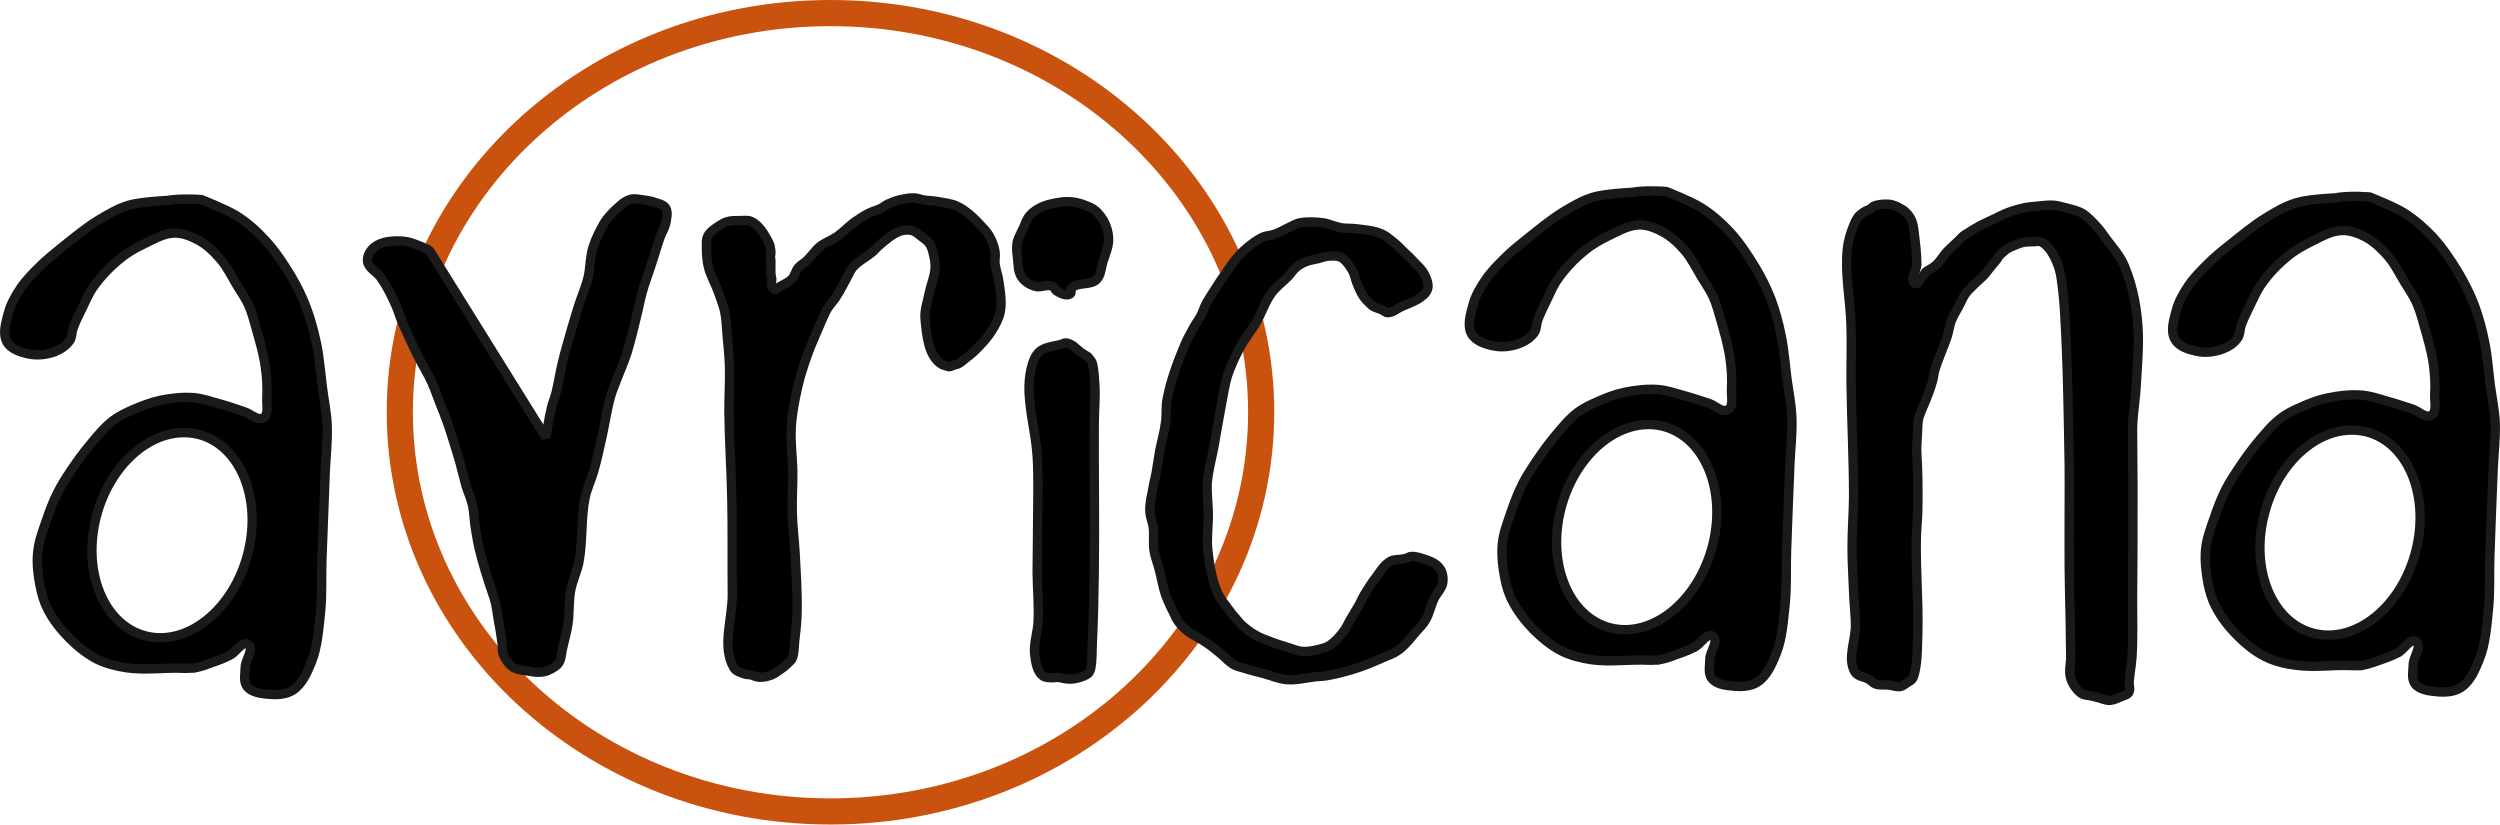
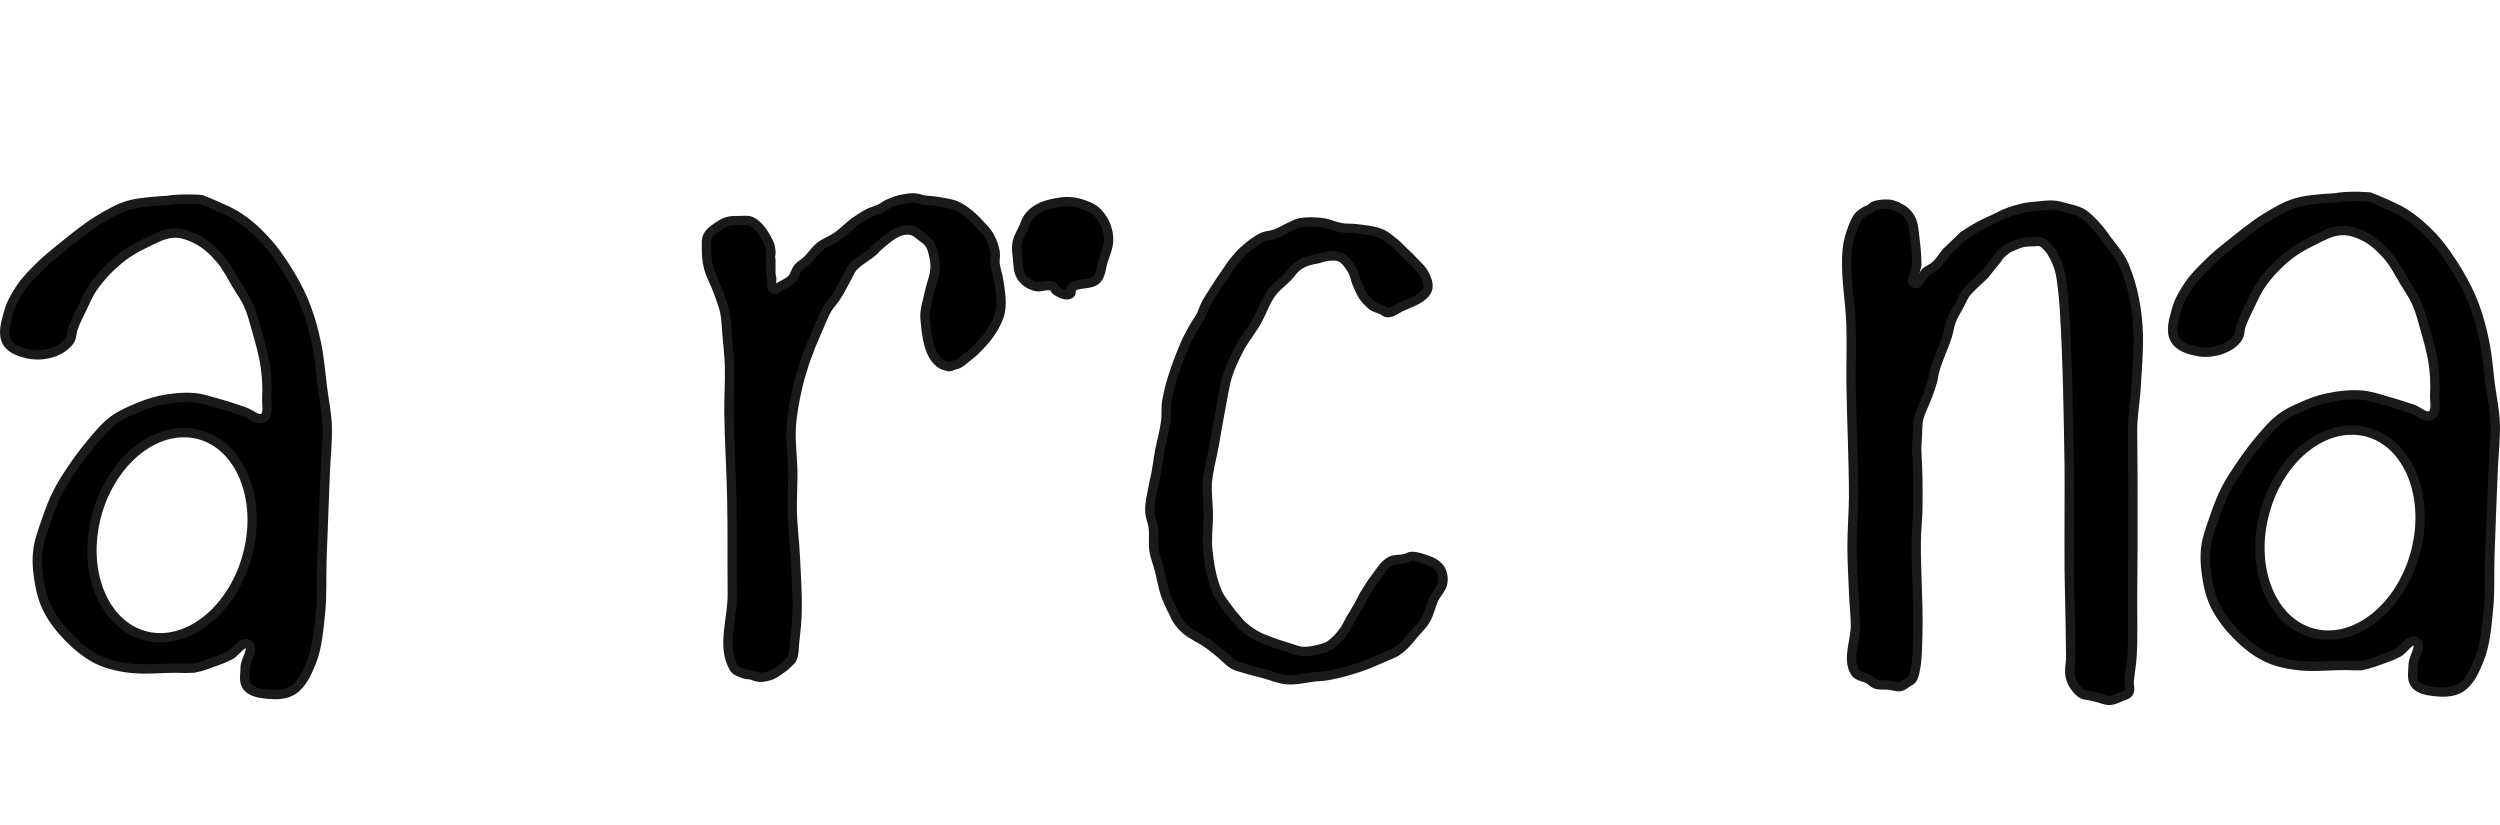
<svg xmlns="http://www.w3.org/2000/svg" xml:space="preserve" width="134.859mm" height="44.478mm" version="1.1" style="shape-rendering:geometricPrecision; text-rendering:geometricPrecision; image-rendering:optimizeQuality; fill-rule:evenodd; clip-rule:evenodd" viewBox="0 0 115007.3 37931">
  <defs>
    <style type="text/css">
   
    .str0 {stroke:#C9520E;stroke-width:1203.1;stroke-linecap:round;stroke-linejoin:bevel;stroke-miterlimit:4}
    .str1 {stroke:#1A1A1A;stroke-width:429.8;stroke-linecap:round;stroke-linejoin:bevel;stroke-miterlimit:4}
    .fil0 {fill:none;fill-rule:nonzero}
    .fil1 {fill:black;fill-rule:nonzero}
   
  </style>
  </defs>
  <g id="Ebene_x0020_1">
-     <path class="fil0 str0" d="M58017.8 18960.4c0,10144.9 -8868.4,18369.1 -19812.5,18369.1 -10944.7,0 -19813,-8224.2 -19813,-18369.1 0,-10142.6 8868.3,-18358.8 19813,-18358.8 10944.1,0 19812.5,8216.3 19812.5,18358.8z" />
-     <path class="fil1 str1" d="M19752.3 11514.1c0,0 -769.4,-388.1 -1189.1,-419.7 -451.2,-29.9 -972.4,-7.9 -1330.1,264.5 -194.5,147.2 -357.6,420.3 -326,660.6 37.9,326.5 435.5,481.7 614.3,754.1 264.6,380.2 473.3,792 660,1212.2 117.3,240.9 187.3,505.5 288.2,754.2 233,553.3 489.1,1096.5 753.6,1633.5 203.1,411.7 451.3,792 638,1212.2 139.3,310.2 248.8,628.4 371.7,947.1 125.8,312.5 248.8,614.8 358.2,925 109.4,318.7 210.4,639.1 304,949.3 85.7,272.5 170.9,543.2 248.8,815.7 107.2,380.2 192.9,770.5 301.8,1150.1 93.6,288.8 226.8,567.5 288.2,863.6 69.9,286.5 69.9,591.2 109.4,877.7 37.8,240.8 69.9,473.8 115.6,708.5 55.3,310.2 133.1,621 218.3,931.3 93.6,342.4 200.7,692.7 310.2,1035 93.6,294.5 211,582.7 288.2,885 70,273.1 101.6,553.4 147.3,839.9 69.3,366.1 133.1,730.5 178.8,1104.5 24.2,155.1 -15.9,334.6 45.6,481.7 93.6,232.4 250.5,457.4 459.1,599 203.1,123 451.9,139.3 684.3,171 218.8,37.8 443.4,77.8 662.2,45.6 115,-15.8 232.4,-53.6 334,-109.4 155.1,-77.3 318.1,-163 419.1,-310.2 131.4,-201.3 115.6,-465.9 179.3,-706.8 85.2,-358.2 186.8,-716.3 240.3,-1080.2 77.3,-521.2 31.6,-1050.9 131.4,-1570.4 79.6,-435.4 288.2,-839.3 373.4,-1275.4 186.7,-979.2 85.7,-2005.8 288.2,-2985 85.7,-411.8 280.3,-799.8 396,-1211.7 146.7,-505.4 256.1,-1026.6 373.4,-1548.3 139.3,-620.5 224.5,-1257.4 396,-1872.1 77.3,-273.1 194.6,-529.7 288.2,-792 155.1,-406.1 334,-802.1 467.1,-1213.9 177.1,-575.4 318.2,-1165.9 456.9,-1749.2 93.6,-350.3 147.2,-706.2 248.8,-1056.5 125.2,-451.8 296.1,-877.7 435.4,-1321.7 141,-411.7 248.2,-831.4 397.7,-1235.9 77.3,-202.5 200.8,-387.5 248.2,-598.4 37.9,-233 115.6,-505.5 0,-706.8 -101,-163.1 -333.9,-203.1 -512.7,-264.5 -211,-77.9 -435.4,-101.6 -662.2,-133.1 -123,-14.2 -248.2,-37.9 -371.7,-22 -101,14.1 -202.5,61.5 -288.2,107.1 -170.9,101.6 -318.2,248.8 -467.1,382.5 -91.3,85.2 -192.9,178.8 -278.1,286.5 -93.6,101.6 -179.3,211 -248.8,326 -211,366.1 -405.6,746.3 -528.5,1150.2 -133.7,443.9 -109.5,917.7 -218.9,1369 -109.4,451.8 -302.3,877.7 -443.4,1321.6 -99.3,318.2 -192.9,636.9 -286.5,949.3 -155.1,559 -327.7,1118 -459.1,1677.6 -109.4,451.2 -170.9,917.2 -288.2,1369 -53.6,216.6 -147.2,427.5 -200.8,644.7 -109.4,451.2 -264.5,1382.6 -264.5,1382.6l-5355.3 -8604.4z" />
    <path class="fil1 str1" d="M42068.1 9104.4c-240.8,-7.8 -473.2,40.1 -707.9,93.6 -178.7,48 -355.9,117.3 -526.8,195.2 -117.3,61.5 -218.9,147.2 -328.3,200.8 -178.8,85.7 -379.6,133.1 -550.6,218.8 -234.6,123.6 -451.2,270.8 -670.1,419.7 -262.2,201.3 -496.9,450.1 -769.4,644.7 -248.2,171.5 -550.5,273.1 -790.8,458 -234.6,195.2 -397.7,459.7 -614.3,660.6 -125.2,117.3 -272.5,187.3 -381.9,312.5 -131.4,155.1 -163,388.1 -302.3,527.5 -148.9,155 -349.7,232.9 -528.6,333.9 -93.6,47.9 -203.1,195.2 -288.2,133.7 -123.5,-77.9 -131.4,-280.9 -101.5,-483.5 -7.9,-22 -7.9,-37.8 -15.9,-62 -14.1,-37.8 -22,-77.3 -22,-115.1 -7.8,-40 -7.8,-80.1 -7.8,-117.9 0,-39.5 0,-77.3 0,-117.3 0,-37.8 0,-77.3 0,-115 0,-40.1 0,-77.9 0,-117.3l0 -131.4c7.8,-47.9 0,-85.7 -7.9,-125.8 -7.8,-45.7 -15.8,-93 -7.8,-138.7 0,-32.2 7.8,-62.1 15.8,-93.6 0,-32.2 0,-62.1 0,-93.6 0,-23.7 7.8,-53.6 0,-77.9 -7.9,-37.8 -23.7,-77.3 -23.7,-115 -8.4,-24.3 -8.4,-48 -8.4,-71.6 -37.8,-107.8 -77.3,-201.4 -130.9,-294.5 -178.7,-326.6 -397.7,-676.9 -723.7,-839.9 -170.9,-85.7 -374,-45.7 -552.8,-45.7 -185.1,0 -371.7,-7.8 -550.6,45.7 -133.1,31.6 -248.8,101.6 -358.2,170.9 -202.5,139.3 -434.9,273.1 -552.2,489.7 -85.8,163 -62.1,366 -62.1,551.1 0,288.8 16.4,583.2 85.7,863.5 93.6,388.1 304.1,746.3 443.4,1120.3 109.5,318.7 240.3,628.9 310.2,947.6 71.6,350.2 77.3,708.4 109.4,1064.4 39.5,467.6 93.1,941.5 108.9,1406.8 24.2,730.5 -31.6,1462.6 -23.7,2193.1 15.8,1329 109.4,2658.5 133.1,3995.9 29.9,1436.7 6.2,2883 22,4322 15.8,1134.3 -504.9,2423.8 71.6,3402.5 91.4,157.3 302.4,218.8 481.1,280.9 101.6,39.5 208.8,23.6 310.2,47.9 125.3,29.3 242.5,99.3 373.4,107.2 195.2,7.8 388.1,-37.9 574.8,-107.2 93,-40.1 178.8,-93.6 264.5,-157.4 186.7,-123.5 373.4,-254.9 528.6,-420.2 61.5,-53.6 125.2,-115.1 155.1,-192.9 101.5,-240.9 77.3,-513.3 109.4,-777.9 47.4,-428.1 101.6,-861.8 109.4,-1297.4 23.7,-901.3 -40,-1794.9 -85.7,-2698.5 -31.6,-628.9 -117.3,-1257.3 -133.1,-1896.4 -14.2,-612.6 23.7,-1236 23.7,-1848.5 -7.9,-716.3 -117.3,-1431 -69.4,-2147.4 37.8,-596.8 155.1,-1195.8 288.2,-1786.9 85.7,-387.5 200.8,-770 326,-1142.2 93.6,-264.5 186.7,-521.2 286,-777.8 171.4,-411.8 350.2,-823.5 529.1,-1236 71.6,-155 141,-318.1 226.8,-465.3 115,-187.3 272.5,-342.4 395.4,-529.7 178.7,-272.5 326,-566.9 483.4,-855.2 99.3,-171.4 163.1,-364.4 286,-511.6 264.5,-304.6 646.4,-483.4 948.1,-746.3 93.6,-85.7 170.9,-187.3 264.5,-264.5 288.2,-240.8 574.8,-505.4 924.5,-644.7 164.8,-63.8 341.9,-85.8 512.8,-63.8 85.7,7.9 165.3,48 242.5,85.8 61.5,39.5 115.6,85.2 178.8,133.1 155.1,131.4 342.4,233 457.4,396 93.6,131.4 141.1,286.5 178.8,444 55.9,232.4 101.5,465.3 85.7,706.2 -22,374 -187.3,730.4 -264.5,1104.5 -77.3,411.7 -240.3,823.5 -192.9,1235.9 69.9,729.9 147.2,1701.2 777.3,2075.2 85.7,45.7 99.3,22 248.8,85.8 107.1,53.6 248.2,-55.9 341.8,-70 232.4,-31.6 403.3,-234.6 590.6,-374 202.5,-147.2 379.7,-318.1 550.6,-505.4 203.1,-208.8 397.7,-435.5 552.8,-684.3 170.9,-270.8 334,-567.5 395.4,-885.5 85.7,-458 0,-941.5 -69.4,-1406.8 -29.9,-265.1 -139.3,-513.9 -170.9,-778.4 -22,-185.1 31.6,-380.2 0,-574.8 -45.7,-248.8 -139.3,-497.5 -264.5,-722.6 -107.2,-195.2 -272.5,-350.3 -419.7,-513.4 -123,-131.4 -256.1,-270.7 -395.4,-396 -211,-170.9 -419.7,-350.2 -662.2,-457.4 -301.8,-141.6 -644.2,-163.6 -970.2,-227.4 -194.6,-29.8 -381.3,-29.8 -576.5,-61.5 -138.7,-23.6 -270.2,-85.7 -419.1,-93.6z" />
    <path class="fil1 str1" d="M49296.7 13255.4c279.7,-294.5 862.4,-109.5 1150.7,-396 203.1,-203.1 203.1,-537 288.2,-815.6 101.6,-326.6 256.7,-652.6 264.5,-995 7.9,-248.8 -55.9,-513.3 -155.1,-746.3 -109.4,-232.9 -264.5,-459.7 -467,-622.7 -163.1,-139.3 -381.9,-209.3 -590.6,-286.5 -163,-55.9 -333.9,-93.6 -504.9,-109.4 -186.7,-16.4 -374,-7.9 -552.8,23.7 -280.3,45.6 -566.3,101.5 -816.7,217.1 -209.3,101 -403.9,224.5 -551.2,403.9 -138.7,163.1 -202.5,374 -288.2,566.9 -101.5,226.8 -240.2,444 -285.9,684.8 -40.1,224.5 -7.9,459.7 21.4,684.3 32.2,294.4 16.4,621 179.4,863.5 133.1,217.2 373.4,364.4 614.3,441.7 256.1,85.8 568.6,-109.4 816.7,0 93.6,40.1 107.8,171.5 193,218.9 186.7,107.7 443.3,248.8 622.1,131.4 77.9,-45.7 0,-194.6 62.1,-264.5z" />
-     <path class="fil1 str1" d="M49055.8 15774.5c-77.3,-15.8 -163,45.7 -240.2,70 -272.5,69.3 -559,93.6 -815.1,216.6 -101.6,47.9 -195.2,117.3 -264.5,203.1 -117.3,131.4 -186.8,310.2 -242.5,481.7 -99.4,326.1 -147.3,676.4 -155.1,1018.8 -15.9,1080.7 311.9,2137.3 374,3217.4 61.5,963.5 23.7,1928.6 23.7,2891.5 0,824.1 -23.7,1647.6 -23.7,2471.7 7.9,746.3 77.3,1484.6 45.7,2230.3 -22,529.7 -225.1,1050.9 -155.1,1570.4 47.3,334.5 101,746.2 373.4,949.3 195.2,139.3 708,61.5 708,61.5 0,0 216.5,55.8 333.9,69.3 123.6,16.4 264.5,24.3 395.4,0 203.1,-37.8 411.7,-91.3 590.6,-200.8 47.9,-23.6 85.8,-61.5 109.4,-109.4 40.1,-61.5 53.6,-131.4 69.4,-195.1 62.1,-332.2 47.9,-674 62.1,-1016.4 55.3,-1142.3 79.5,-2278.9 93,-3421.2 32.2,-2270.4 -13.6,-4530.6 0,-6801 0,-606.9 71.6,-1220.1 24.2,-1835 -32.2,-326.6 -24.2,-676.9 -131.4,-987.1 -7.8,-15.8 -15.8,-23.7 -23.7,-37.8 -32.2,-39.5 -62,-79.6 -93.6,-125.3 -23.6,-32.2 -39.5,-61.4 -69.3,-85.7 -32.2,-23.7 -62.1,-45.7 -101.6,-61.5 -40,-24.2 -69.3,-47.9 -109.4,-69.9 -45.7,-31.6 -93.6,-55.3 -139.3,-93 -47.3,-32.2 -85.1,-70 -125.2,-109.5 -29.3,-24.2 -53.6,-38.3 -77.3,-62l-101.6 -85.8c0,0 -123,-109.4 -334,-155.1z" />
    <path class="fil1 str1" d="M65465.2 13589.9c-288.2,256.6 -667.8,366.1 -1018.2,529.1 -202.5,93.6 -389.2,270.8 -614.3,264.5 -101,0 -170.9,-93 -263.9,-133.1 -131.4,-53.6 -272.5,-85.7 -396,-155.1 -39.5,-23.6 -77.3,-53.6 -109.5,-85.7 -133.1,-123.6 -256.1,-248.8 -357.6,-396 -117.3,-186.8 -202.5,-396 -288.2,-599.1 -69.4,-178.7 -99.3,-380.2 -192.9,-551.1 -109.4,-195.2 -234.7,-381.9 -397.7,-529.1 -69.4,-62.1 -155.1,-109.4 -240.3,-131.4 -195.2,-48 -403.9,-32.2 -598.5,0 -109.4,14.1 -203.1,61.5 -310.2,85.7 -202.5,53.6 -421.4,77.3 -614.3,155.1 -148.9,61.5 -296.1,139.3 -419.7,240.8 -148.9,123 -250.5,286.5 -373.4,419.7 -248.8,264.6 -560.6,481.7 -777.2,776.2 -296.2,405.5 -451.3,909.3 -700.1,1345.3 -232.4,396 -537,762.1 -753.6,1165.9 -226.2,419.7 -427,855.7 -576.5,1305.3 -122.9,406.1 -178.7,839.8 -264.5,1259.6 -123,644.7 -232.4,1291.7 -347.4,1944.3 -101.6,566.9 -264.5,1125.9 -312.5,1693.4 -31.6,475.5 40.1,949.3 48,1414.7 7.8,567.5 -85.8,1136 -23.7,1703.5 69.3,660.5 178.8,1328.9 443.4,1942.1 115,280.4 326,521.2 504.9,770 109.4,155.1 232.4,302.9 357.6,443.9 101.6,123.6 200.8,248.8 326,348.1 187.3,163.6 381.9,304.5 598.5,420.2 170.9,101.6 366.1,170.9 552.8,240.9 185.1,79.5 379.7,141 566.3,202.5 77.9,24.3 147.2,46.3 225.1,69.9 264,69.4 520.6,203.1 793.1,218.9 264.5,14.1 536.4,-47.9 793.1,-109.4 147.2,-40.1 296.1,-77.9 419.7,-155.1 248.2,-155.1 459.1,-390.4 638,-622.8 155.1,-193.4 248.8,-428.1 371.7,-636.8 117.3,-203.1 242.5,-396 358.2,-599.1 93,-163 163,-342.4 263.9,-505.4 149.5,-248.8 304.6,-497.5 483.5,-730.5 216.6,-280.3 395.4,-621 705.7,-791.9 186.7,-101.6 413.4,-63.8 614.3,-109.5 55.8,-15.8 109.4,-31.6 156.7,-45.6 62.1,-15.9 115.6,-63.8 179.4,-63.8 216.6,-15.8 433.2,63.8 636.3,133.1 178.8,54.2 357.6,123.6 512.7,240.8 93.1,77.9 186.8,171.5 240.3,286.6 77.9,179.3 101.6,381.8 63.7,575.3 -55.8,264.5 -280.3,459.7 -397.7,708.5 -155.1,318.1 -208.7,684.2 -395.4,986.5 -109.5,195.2 -272.5,350.3 -419.7,513.9 -264.5,302.3 -504.8,644.7 -841,877.2 -216.5,163.6 -496.9,240.8 -745.1,358.2 -318.2,139.3 -638.6,278.6 -972.4,396 -481.1,163.6 -970.2,302.9 -1477.3,396 -200.3,40.1 -411.2,47.9 -612.1,63.8 -435.4,45.6 -871,169.2 -1306.4,131.4 -349.7,-23.7 -675.8,-170.9 -1011.9,-264.5 -326,-85.8 -652,-163.1 -969.6,-264.5 -163.6,-45.7 -334.6,-85.8 -483.5,-171.5 -216.6,-131.4 -379.6,-326 -574.8,-489.7 -202.5,-163 -403.3,-333.9 -622.2,-481.1 -326,-232.9 -707.3,-380.2 -1009.6,-644.7 -147.3,-125.8 -272.5,-280.9 -374,-436 -85.1,-123.5 -130.8,-272.5 -200.7,-403.9 -39.5,-69.3 -79.6,-139.3 -109.4,-217.1 -77.3,-170.9 -163.1,-349.7 -226.2,-529.1 -131.4,-396 -192.9,-807.8 -302.3,-1211.7 -69.4,-265.1 -178.8,-529.7 -224.5,-802.1 -55.9,-356.5 5.6,-738.4 -40,-1102.2 -31.6,-243.1 -147.3,-476.1 -155.1,-724.9 -15.8,-379.6 85.7,-754.1 155.1,-1125.9 32.2,-211 93.6,-412.3 131.4,-622.7 63.7,-348.6 109.4,-706.8 170.9,-1057.1 85.7,-427.5 211,-847.8 264.5,-1281.6 55.3,-349.7 0,-707.9 71.6,-1058.1 163.1,-861.9 472.7,-1701.8 815.1,-2517.5 117.3,-280.4 271.9,-545.4 419.1,-815.7 93.6,-171.4 218.9,-326.5 312.5,-505.4 93,-179.3 146.7,-374.5 240.3,-553.4 101.5,-200.7 232.4,-380.2 349.6,-575.3 195.2,-302.4 388.1,-604.7 598.5,-901.4 131.4,-195.2 264.5,-396 419.7,-574.8 125.3,-155.1 264.6,-310.8 419.7,-444 248.2,-217.1 512.7,-433.7 816.7,-575.3 178.8,-85.2 395.4,-77.3 590.6,-155.1 240.3,-85.2 451.3,-224.5 683.7,-326.1 139.3,-62 272.5,-147.2 419.7,-179.3 365.5,-69.3 753.6,-53.6 1127.1,0 155.1,24.3 302.3,93.6 459.1,133.7 115.6,29.8 232.9,69.3 358.2,93 208.7,29.9 427.6,14.1 636.3,37.8 389.2,54.2 800.9,69.9 1167.1,225.1 200.8,77.9 363.8,218.9 528.6,350.3 192.9,147.2 355.9,318.1 526.9,489.6 163,148.9 319.8,296.2 467,459.7 170.9,186.7 374,350.2 481.1,574.8 101.6,192.9 195.2,428.1 157.4,636.9 -24.3,133.1 -117.3,248.8 -218.9,334.5z" />
    <path class="fil1 str1" d="M88093 13038.8c-280.3,-109.4 85.8,-591.2 85.8,-887.8 0,-511.1 -69.4,-1025 -133.1,-1538.3 -29.9,-288.2 -91.4,-521.1 -270.8,-738.4 -117.3,-130.9 -186.8,-211 -341.9,-280.3 -71.6,-29.9 -133.1,-85.8 -202.5,-107.2 -109.4,-47.9 -233,-85.7 -350.3,-93.6 -232.4,-7.9 -474.9,0 -683.6,93.6 -53.6,21.4 -85.8,77.3 -133.1,107.2 -99.3,63.7 -216.6,93.6 -310.2,155.1 -93.6,63.7 -194.6,133.6 -264.5,218.8 -123,155.1 -194.6,350.3 -264,527.4 -115.6,312.5 -209.3,630.6 -240.8,949.3 -125.3,1198.1 147.2,2401.8 170.9,3599.9 23.7,869.3 -7.9,1740.7 0,2602.6 23.7,1741.3 117.3,3474.1 117.3,5215.4 -7.9,762.1 -71.6,1524.6 -71.6,2294.6 0,792 55.9,1583.9 85.7,2386 23.7,396 63.8,791.9 71.6,1187.9 13.6,732.1 -397.7,1563.6 -24.2,2184.6 123.5,211 435.4,211 638.5,334.6 107.2,61.5 192.9,170.9 310.2,216.6 186.7,71.6 395.4,24.2 597.9,47.9 187.3,15.8 381.9,109.4 566.9,61.5 109.4,-23.7 194.6,-115.1 288.2,-170.9 77.3,-53.6 170.9,-85.8 224.5,-155.1 79.6,-101.6 101.6,-233 133.1,-358.3 123.6,-559.5 109.4,-1142.2 131.4,-1717.5 39.5,-1460.4 -93.6,-2915.1 -69.3,-4375.5 7.8,-444 61.5,-893.5 69.3,-1345.3 15.9,-869.9 7.9,-1749.3 -45.6,-2627 -15.9,-256.6 15.8,-505.4 23.6,-762.1 22,-302.3 0,-606.9 85.8,-893.5 107.2,-333.9 272.5,-652.6 395.4,-987.1 85.7,-226.8 163,-443.4 224.5,-668.4 40.1,-141.1 47.9,-296.7 85.7,-435.4 156.8,-567.5 421.4,-1096.6 600.2,-1656.1 62.1,-216.6 91.4,-451.3 170.9,-668.4 91.9,-233 233,-451.8 356,-684.2 101.6,-185.7 178.8,-396.6 304.6,-567.5 123,-171 279.7,-302.4 419.1,-444 147.3,-147.2 304,-270.2 443.4,-417.4 117.3,-133.6 216.6,-280.9 334,-420.2 109.4,-141.1 240.8,-264.5 326,-419.7 47.9,-85.8 149.5,-149.5 218.8,-218.9 131.4,-123.5 232.4,-179.3 403.4,-248.8 147.2,-53.6 296.7,-139.3 459.7,-171.5 178.8,-45.6 363.9,-37.8 550.6,-45.6 93,-7.9 194.6,-31.6 288.2,0 139.3,45.6 256.6,155.1 349.7,264.5 155.1,163.6 256.6,372.2 358.2,575.4 69.4,155 130.9,318.1 170.9,481.7 61.5,208.8 85.2,427.6 115,644.7 48,381.9 85.8,762.1 109.5,1142.3 147.2,2401.8 178.7,4811.5 218.8,7221.2 7.9,630.6 0,1267.4 0,1896.4 0,933 -7.9,1866.5 0,2808 7.9,791.9 29.9,1583.9 45.7,2377.5 7.8,567.5 15.8,1134.4 23.7,1701.8 0,326 -101.6,660.5 0,973 85.7,270.2 264.5,543.1 504.8,706.2 131.5,85.7 310.2,69.9 459.2,109.4 93.6,23.7 179.3,45.7 272.4,69.9 185.1,39.5 371.7,138.8 566.9,130.9 186.7,-13.6 357.6,-107.2 528.5,-177.1 117.3,-47.4 264.6,-71.6 334,-178.8 93.6,-141.6 7.9,-334.5 24.3,-505.4 29.3,-390.3 107.1,-778.4 130.8,-1174.4 55.9,-925.1 15.8,-1850.2 24.3,-2775.9 7.8,-1383.1 23.6,-2765.6 15.8,-4151 0,-1134.3 7.8,-248.8 -15.8,-3402.5 -8.5,-732.1 122.9,-1345.3 163,-2053.8 45.7,-784.1 116.7,-1615.5 101,-2401.8 -31.6,-1080.7 -226.8,-2183 -645.8,-3177.9 -186.8,-451.8 -529.2,-823.5 -815.1,-1213.9 -155.1,-224.5 -320.4,-441.7 -504.9,-644.8 -187.3,-194.6 -381.9,-411.7 -614.3,-551.1 -240.8,-141.1 -529.1,-187.3 -793.7,-264.5 -178.7,-47.9 -349.6,-93.6 -528.5,-109.4 -264.5,-15.8 -521.2,23.7 -777.3,47.9 -208.7,13.6 -427.6,37.8 -638.5,85.2 -363.9,91.3 -729.4,201.3 -1055.4,372.2 -280.3,147.3 -606.3,280.4 -886.7,427.6 -264.5,139.3 -474.9,280.9 -723.7,436 -115,69.3 -192.9,178.8 -285.9,262.8 -149.5,141.1 -296.8,280.3 -443.4,419.7 -40.1,40.1 -77.9,71.6 -109.4,109.4 -171,195.2 -294.5,427.6 -489.1,599.1 -125.3,115 -288.2,195.1 -435.4,286.5 -70,39.5 -133.1,203.1 -186.8,256.7 -139.3,117.3 -171.5,366 -342.4,296.7z" />
    <path class="fil1 str1" d="M8744.5 9160.2c-481.1,-7.8 -823,22 -1055.9,61.5 0,0 -1198.7,54.2 -1765.5,217.2 -497,147.2 -948.2,419.7 -1391.6,684.2 -606.4,372.2 -1164.8,839.9 -1717.6,1281.6 -334,273 -667.8,537.5 -971.9,839.9 -318.1,312.5 -636.3,630.6 -884.9,995 -234.7,350.3 -459.2,732.2 -568.6,1150.2 -115,427.6 -285.9,949.3 -69.3,1345.3 186.7,334 638,473.3 1018.2,552.9 389.2,77.8 816.7,29.8 1188.5,-109.5 264.5,-109.4 521.2,-280.3 684.2,-513.3 108.9,-163 85.2,-388 156.8,-574.8 107.2,-302.3 248.8,-591.2 395.4,-877.7 170.9,-350.2 318.1,-724.3 552.8,-1043 341.8,-473.2 753.6,-909.3 1212.8,-1273.1 326,-273.1 700,-484 1079.6,-669 443.4,-211 894.6,-483.5 1383.7,-505.5 381.9,-15.8 769.4,131.5 1103.3,310.8 405.5,208.7 739.5,535.3 1041.8,885 312,358.2 520.6,802.1 769.4,1213.9 178.8,295 389.8,583.2 528.6,901.4 155.1,350.2 248.8,714.6 350.3,1080.7 163,575.4 333.9,1150.2 419.1,1749.2 69.9,465.4 93.6,955 69.9,1428.8 -22,312.5 108.9,762.1 -155.1,925.1 -264.5,163.6 -590.6,-186.7 -885,-278.6 -373.4,-125.3 -739.5,-256.7 -1121.3,-358.3 -403.3,-109.4 -798.7,-256.6 -1210.5,-288.2 -520.6,-37.8 -1057.6,23.7 -1570.3,133.1 -419.7,93.6 -817.3,248.8 -1212.8,420.3 -320.4,139.3 -646.4,294.5 -924.5,505.5 -397.7,310.2 -715.8,698.3 -1035.6,1088.1 -318.1,372.2 -604.6,776.1 -885,1187.9 -218.3,326.5 -435.4,661.1 -614.3,1019.3 -210.4,411.7 -381.3,855.7 -528.6,1297.4 -163,475.5 -350.2,957.3 -396,1462.6 -55.3,511.1 8.4,1032.8 107.7,1538.2 71.7,374 178.8,746.3 349.7,1080.2 248.8,481.7 590.6,917.8 971.9,1305.8 381.9,389.8 817.3,745.7 1298.5,994.4 427.6,211 902.5,326.6 1367.9,396 878.8,125.8 1765.5,-21.5 2650.1,24.2 156.7,7.9 210.4,-15.8 435.4,-7.8 31.6,0 451.2,-107.8 536.4,-147.3 513.3,-195.1 630.6,-201.3 1119.7,-443.9 296.1,-139.3 568.6,-682.6 838.7,-505.5 304,195.2 -123.5,700.6 -131.4,1058.7 0,294.5 -93,644.8 85.7,885 210.5,265.1 614.4,318.7 948.2,350.3 389.8,37.8 823,29.8 1151.3,-178.8 435.4,-280.9 667.9,-816.2 862.5,-1297.4 286.5,-724.3 333.9,-1524.7 419.7,-2302.5 77.3,-791.9 37.8,-1599.7 61.5,-2401.8 47.9,-1350.9 101.5,-2704.1 155.1,-4065.3 32.2,-714.6 117.3,-1436.7 85.7,-2160.9 -22,-567.5 -147.2,-1134.4 -216.6,-1701.8 -85.7,-660.5 -133.7,-1329 -264.5,-1981.6 -125.2,-583.3 -272.5,-1166.5 -489.1,-1725.5 -187.3,-497.5 -427.5,-973 -700,-1430.5 -349.7,-583.2 -731.6,-1158 -1197,-1655.5 -381.3,-420.3 -816.8,-800.4 -1298,-1104.5 -482.9,-302.9 -1618.3,-746.3 -1618.3,-746.3 -186.8,-15.8 -363.9,-22 -520.6,-22zm-93.6 10749.5c156.7,7.9 311.9,37.9 467,69.4 1920.7,481.7 2946.2,2939.4 2278.3,5504.2 -661.7,2565.4 -2759.5,4250.8 -4679.5,3777 -1928.6,-481.7 -2946.8,-2937.1 -2286.2,-5504.2 606.3,-2322.2 2409.1,-3971.6 4220.4,-3846.5z" />
-     <path class="fil1 str1" d="M76123.4 8786.3c-475.5,-15.8 -817.3,23.7 -1057.6,61.5 0,0 -1197,55.9 -1765.5,218.8 -496.9,147.3 -948.2,420.3 -1391.6,682.6 -606.3,374 -1157.4,839.8 -1717.5,1283.8 -334.6,272.5 -668.4,535.3 -970.2,839.3 -312.5,310.8 -630.6,628.9 -878.8,995 -240.9,350.2 -467.1,730.5 -576.5,1142.2 -115.6,436 -286.5,957.3 -69.9,1353.2 195.1,334.5 638.5,473.8 1018.2,551.1 389.7,77.9 816.7,32.2 1190.8,-117.3 264.5,-99.3 520.6,-270.7 683.6,-503.1 107.8,-163.6 85.8,-390.3 155.1,-577 109.4,-302.9 256.7,-589.5 396,-877.7 171,-358.2 319.9,-722.6 552.9,-1040.8 341.8,-475.5 753,-909.3 1212.2,-1275.9 326,-272.5 700,-481.1 1079.6,-668.4 443.4,-208.8 894.6,-481.7 1391.5,-505.5 381.9,-15.8 761.5,133.1 1097.7,310.2 403.3,211 745.7,537.6 1041.9,879.9 310.2,363.9 518.9,807.8 769.4,1219.6 178.8,296.7 387.5,583.2 526.9,901.4 156.7,342.3 250.4,716.3 357.6,1080.7 163.1,574.8 334,1150.1 413.4,1741.2 69.4,475.5 99.4,965.1 69.4,1438.4 -15.8,310.8 107.7,762.1 -154.5,925.6 -264.5,163.1 -584.9,-187.3 -878.8,-288.8 -381.9,-115.1 -747.5,-248.8 -1127.7,-350.3 -405.5,-107.2 -800.9,-254.4 -1212.8,-286.5 -520.6,-39.5 -1057.6,24.2 -1562.4,131.4 -419.1,85.7 -824.7,248.8 -1212.8,419.7 -326,141.6 -652.1,296.7 -932.4,505.5 -397.7,302.9 -715.2,700.6 -1033.3,1080.7 -320.4,381.9 -606.4,786.3 -886.7,1198.1 -216.6,326 -435.5,660.5 -614.3,1008.5 -208.8,420.3 -379.7,863.6 -529.2,1307.5 -163,473.9 -349.7,955 -395.4,1452.5 -47.9,521.8 7.8,1043 109.4,1548.4 69.3,372.2 178.8,746.3 356,1078.5 250.4,483.4 584.3,917.2 964,1307.5 389.7,388 816.7,746.3 1305.8,995 419.7,208.7 894.6,326 1367.9,396 870.9,123 1765.5,-24.3 2644.3,23.7 155.1,7.8 216.6,-15.9 435.4,-7.9 29.9,0 449,-109.4 534.8,-147.2 512.7,-195.2 630,-203.1 1127,-444 288.2,-147.2 560.7,-684.2 833.2,-505.4 302.3,195.1 -125.3,700.6 -133.1,1056.4 0,296.8 -93.6,644.8 93,887.8 203.1,262.3 606.4,318.2 948.7,348.1 381.4,40 816.8,32.2 1142.8,-177.1 435.4,-280.4 667.9,-817.9 863,-1299.1 288.2,-722.6 334,-1522.5 419.1,-2300.8 77.8,-793.7 40,-1601.5 62,-2401.8 47.4,-1352.7 101,-2705.9 156.8,-4065.3 29.9,-714.1 123.6,-1438.4 85.7,-2161 -24.2,-566.9 -141.6,-1134.3 -218.8,-1701.2 -85.7,-662.8 -131.4,-1329.5 -264.5,-1983.9 -115,-583.2 -272.5,-1166.5 -481.1,-1725.5 -194.6,-497.5 -435.4,-971.3 -707.4,-1431.1 -350.2,-582.6 -731.5,-1158 -1189.1,-1655.5 -389.7,-419.7 -825.3,-799.8 -1306.4,-1102.2 -482.9,-304.6 -1608.1,-746.3 -1608.1,-746.3 -194.6,-15.9 -365.5,-23.7 -528.6,-23.7zm-93.6 10749.5c155.1,7.9 310.2,31.6 465.4,71.6 1920.1,481.7 2946.2,2937.1 2286.2,5502 -667.8,2556.9 -2759.4,4252.6 -4688,3778.7 -1920.7,-483.5 -2946.2,-2938.8 -2284,-5503.7 605.8,-2324.6 2409.1,-3972.2 4220.4,-3848.7z" />
    <path class="fil1 str1" d="M108474.6 9035c-475,-7.9 -816.8,23.7 -1057.6,69.3 0,0 -1197,48 -1765.5,218.9 -497,147.2 -948.2,411.7 -1389.3,682.5 -606.4,374 -1159.2,832 -1719.9,1283.9 -333.9,264.5 -667.8,535.3 -970.1,839.3 -312,310.8 -630.1,621 -878.9,987.1 -240.2,358.2 -467,738.4 -574.2,1150.2 -117.3,436 -288.2,955.5 -63.8,1345.3 186.8,342.4 638,473.8 1012,551.1 387.5,85.8 815,32.2 1189.1,-109.4 263.9,-99.3 528.5,-270.8 683.6,-505.5 117.3,-163 93.6,-388 155.1,-574.8 109.5,-302.9 256.7,-589.5 395.4,-885.5 173.2,-350.3 328.3,-714.7 552.8,-1032.8 341.8,-483.5 753.6,-909.3 1212.8,-1283.8 326,-264.6 700,-473.3 1081.3,-660.6 441.7,-216.6 892.9,-489.6 1389.9,-505.4 381.9,-15.9 763.2,125.2 1105,302.3 396,218.8 737.8,545.4 1033.9,887.8 310.2,363.8 521.2,807.8 769.4,1211.7 186.8,302.3 387.5,591.2 529.2,909.3 155.1,342.4 256.1,716.3 355.9,1080.7 164.8,574.8 335.7,1150.2 421.4,1741.3 61.5,473.2 93.1,957.2 61.5,1438.3 -15.8,310.8 117.3,762.1 -155.1,925.7 -264.5,163 -584.3,-195.2 -878.8,-288.8 -373.4,-117.3 -747.4,-248.8 -1127,-350.2 -395.4,-115.1 -801,-256.7 -1212.8,-286.6 -520.6,-39.5 -1049.8,22 -1562.5,131.5 -419.7,85.7 -823,240.8 -1212.8,420.2 -326,138.7 -644.2,288.2 -924.5,505.5 -397.7,302.3 -715.8,700 -1041.9,1080.2 -318.1,380.2 -606.3,786.4 -878.8,1190.2 -224.5,333.9 -443.4,668.4 -622.2,1016.4 -208.7,420.3 -379.6,864.1 -528.5,1307.5 -163.1,473.8 -350.3,955.6 -396,1452.5 -45.6,513.9 16.4,1043 109.5,1546.7 77.8,374 178.7,745.7 358.2,1080.2 248.2,483.5 590,917.2 970.1,1307.5 381.4,380.2 808.9,746.3 1298,987.1 419.7,216.6 894.6,334 1367.9,396 871,131.4 1765.5,-24.3 2643.8,23.7 155.1,7.8 216.5,-7.9 435.4,0 29.8,0 451.2,-117.3 537,-149.5 520.6,-192.9 628.3,-200.8 1127,-441.7 286.5,-147.3 559,-692.1 838.8,-513.3 294.5,195.1 -133.1,706.2 -133.1,1064.4 -7.9,296.7 -93,644.7 85.7,879.9 202.5,270.8 614.3,318.2 948.2,356 381.9,40.1 817.3,32.2 1143.3,-178.8 443.4,-278.6 667.9,-824.1 862.5,-1305.8 288.2,-722 341.8,-1516.2 419.7,-2291.8 85.2,-802.1 39.5,-1602 63.7,-2402.4 45.7,-1361.1 99.3,-2712.1 155.1,-4065.3 29.3,-722 123,-1446.3 93.1,-2160.9 -31.6,-574.8 -149,-1134.4 -226.8,-1703.5 -85.2,-660.5 -123,-1328.9 -264,-1989.5 -115.6,-583.2 -272.5,-1158.6 -481.1,-1717.6 -195.2,-497.4 -435.4,-979.2 -707.9,-1438.9 -349.7,-581 -729.3,-1150.2 -1189.1,-1655.5 -389.2,-411.8 -824.7,-792 -1305.8,-1102.2 -481.1,-304.5 -1608.2,-746.2 -1608.2,-746.2 -195.2,-7.9 -366.1,-15.9 -529.1,-23.7zm-93.6 10757.4c155.1,7.8 310.2,31.6 465.4,69.3 1928.5,475.5 2946.1,2939.4 2286.2,5504.2 -660,2556.9 -2759.5,4252.6 -4687.5,3770.9 -1918.4,-475.5 -2946.7,-2938.8 -2276.5,-5495.8 598.4,-2332.5 2401.8,-3972.2 4212.5,-3848.7z" />
  </g>
</svg>